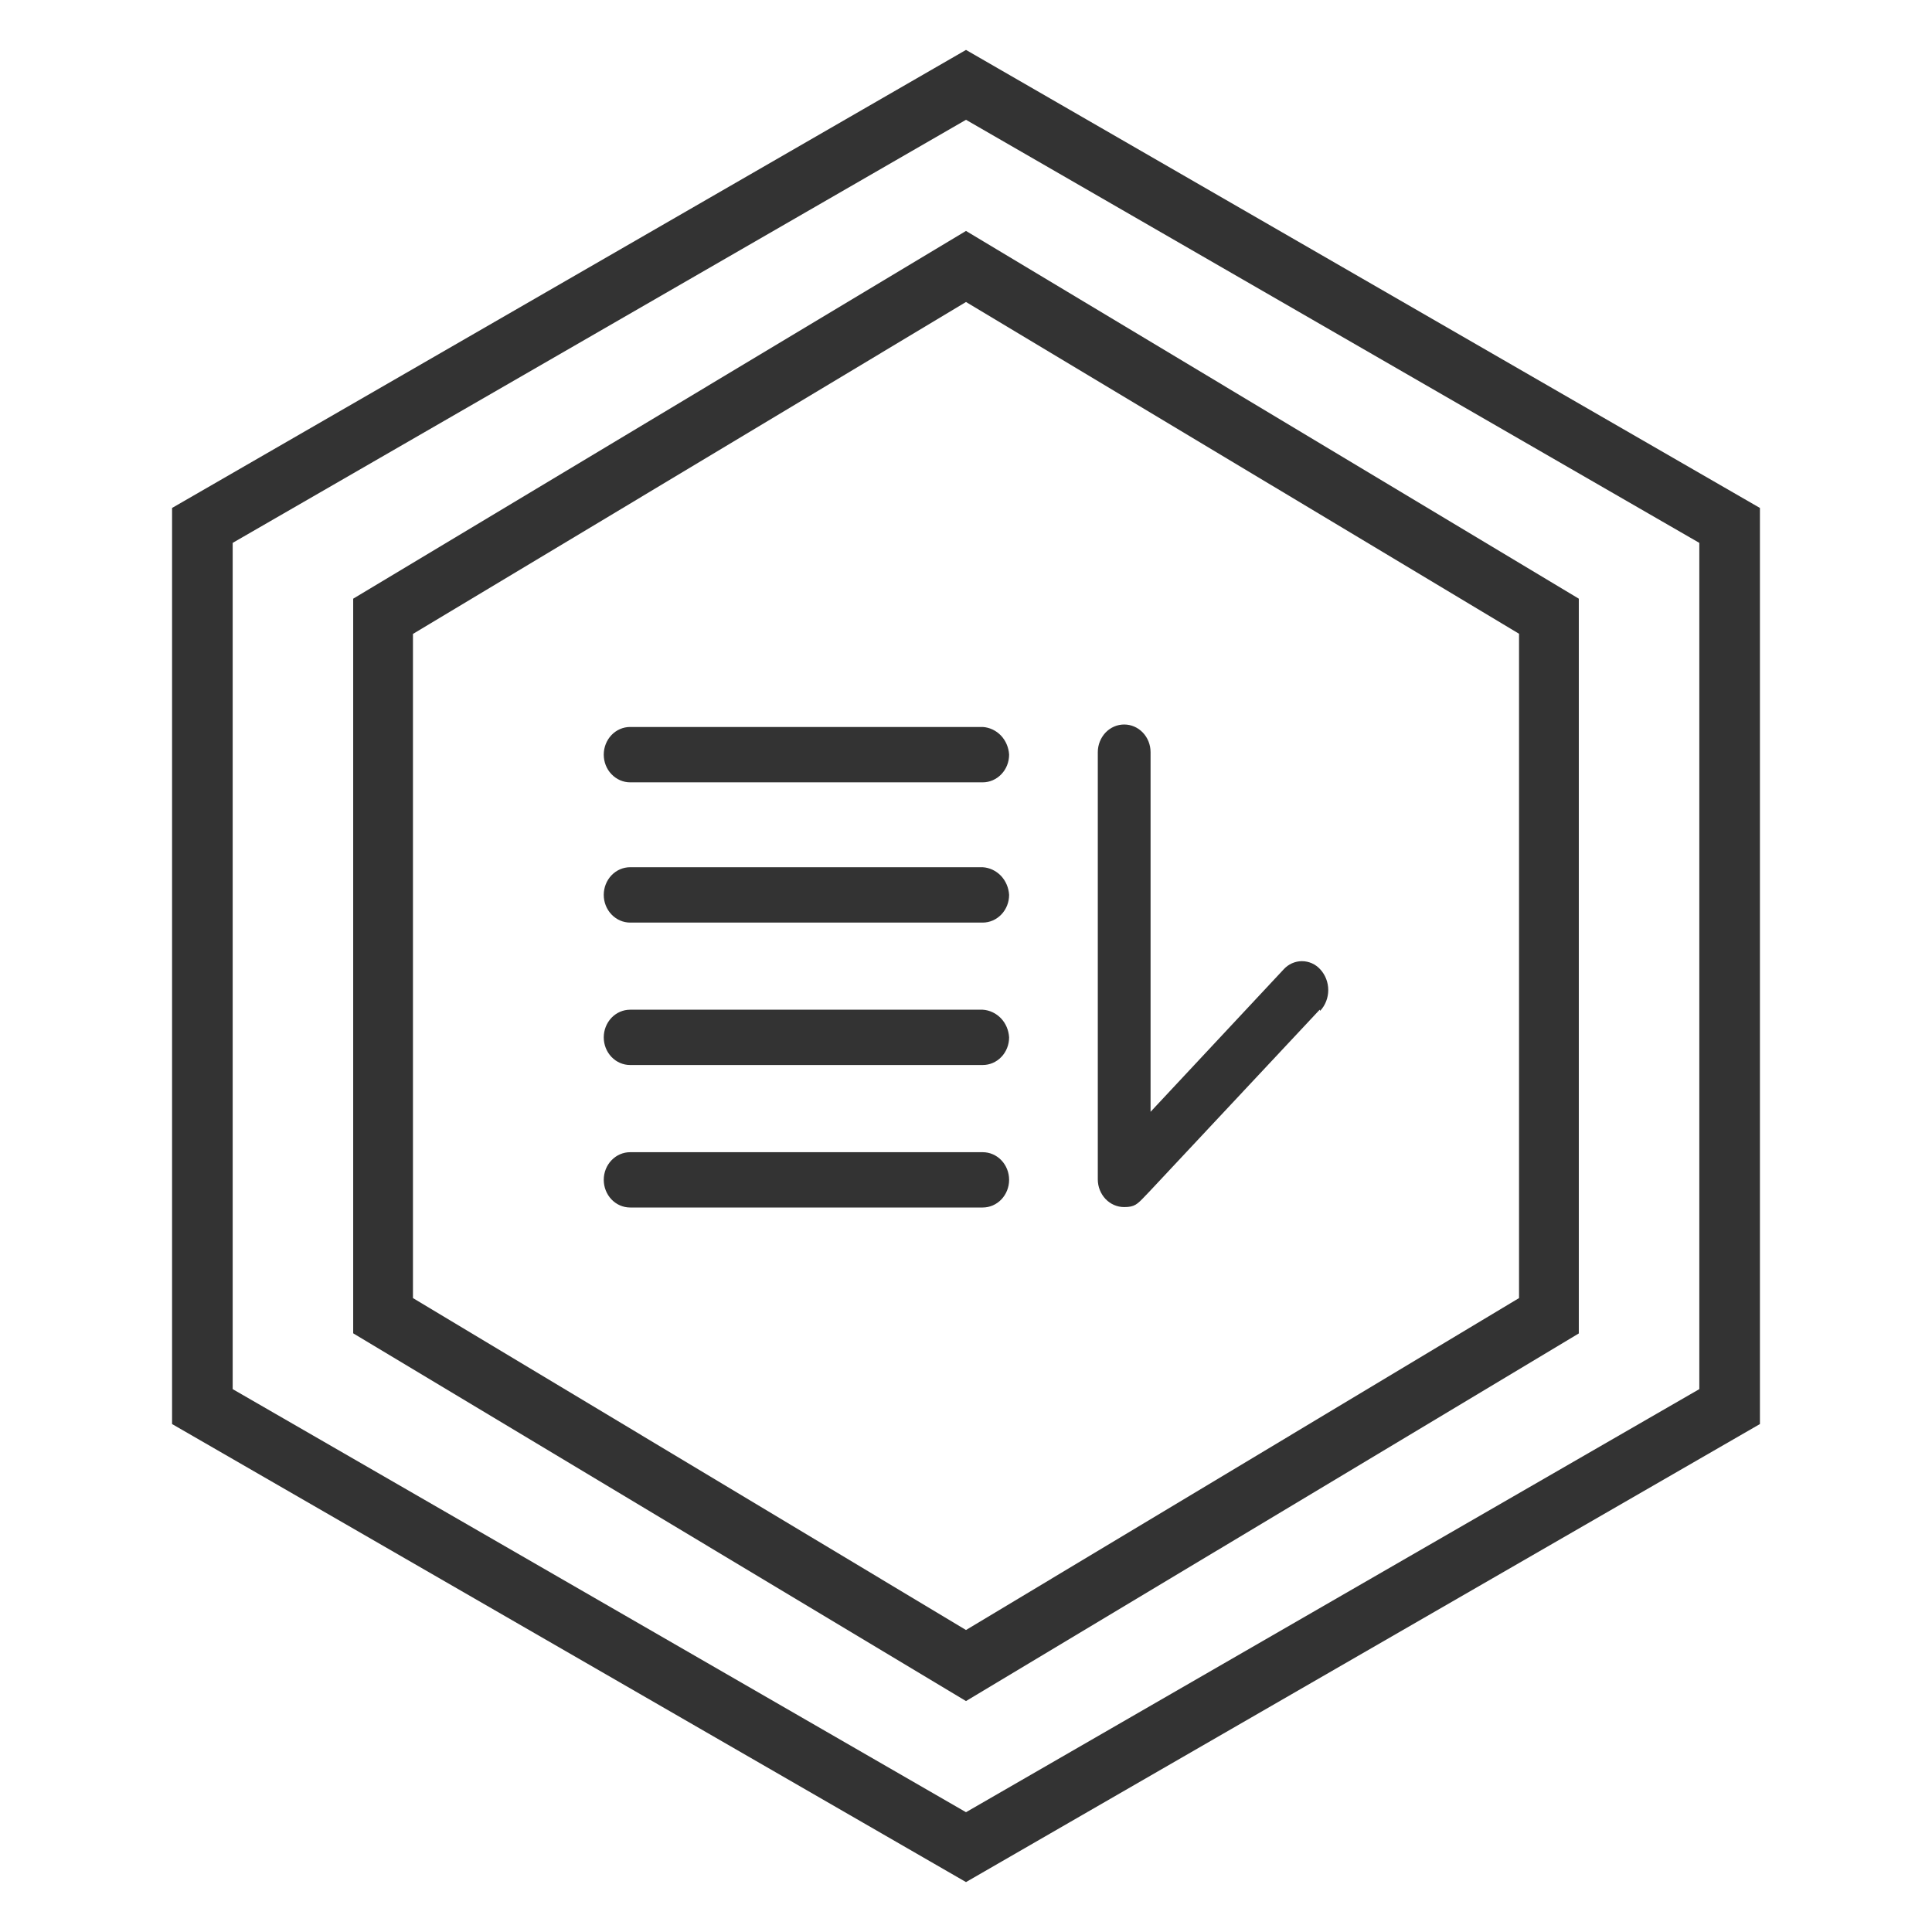
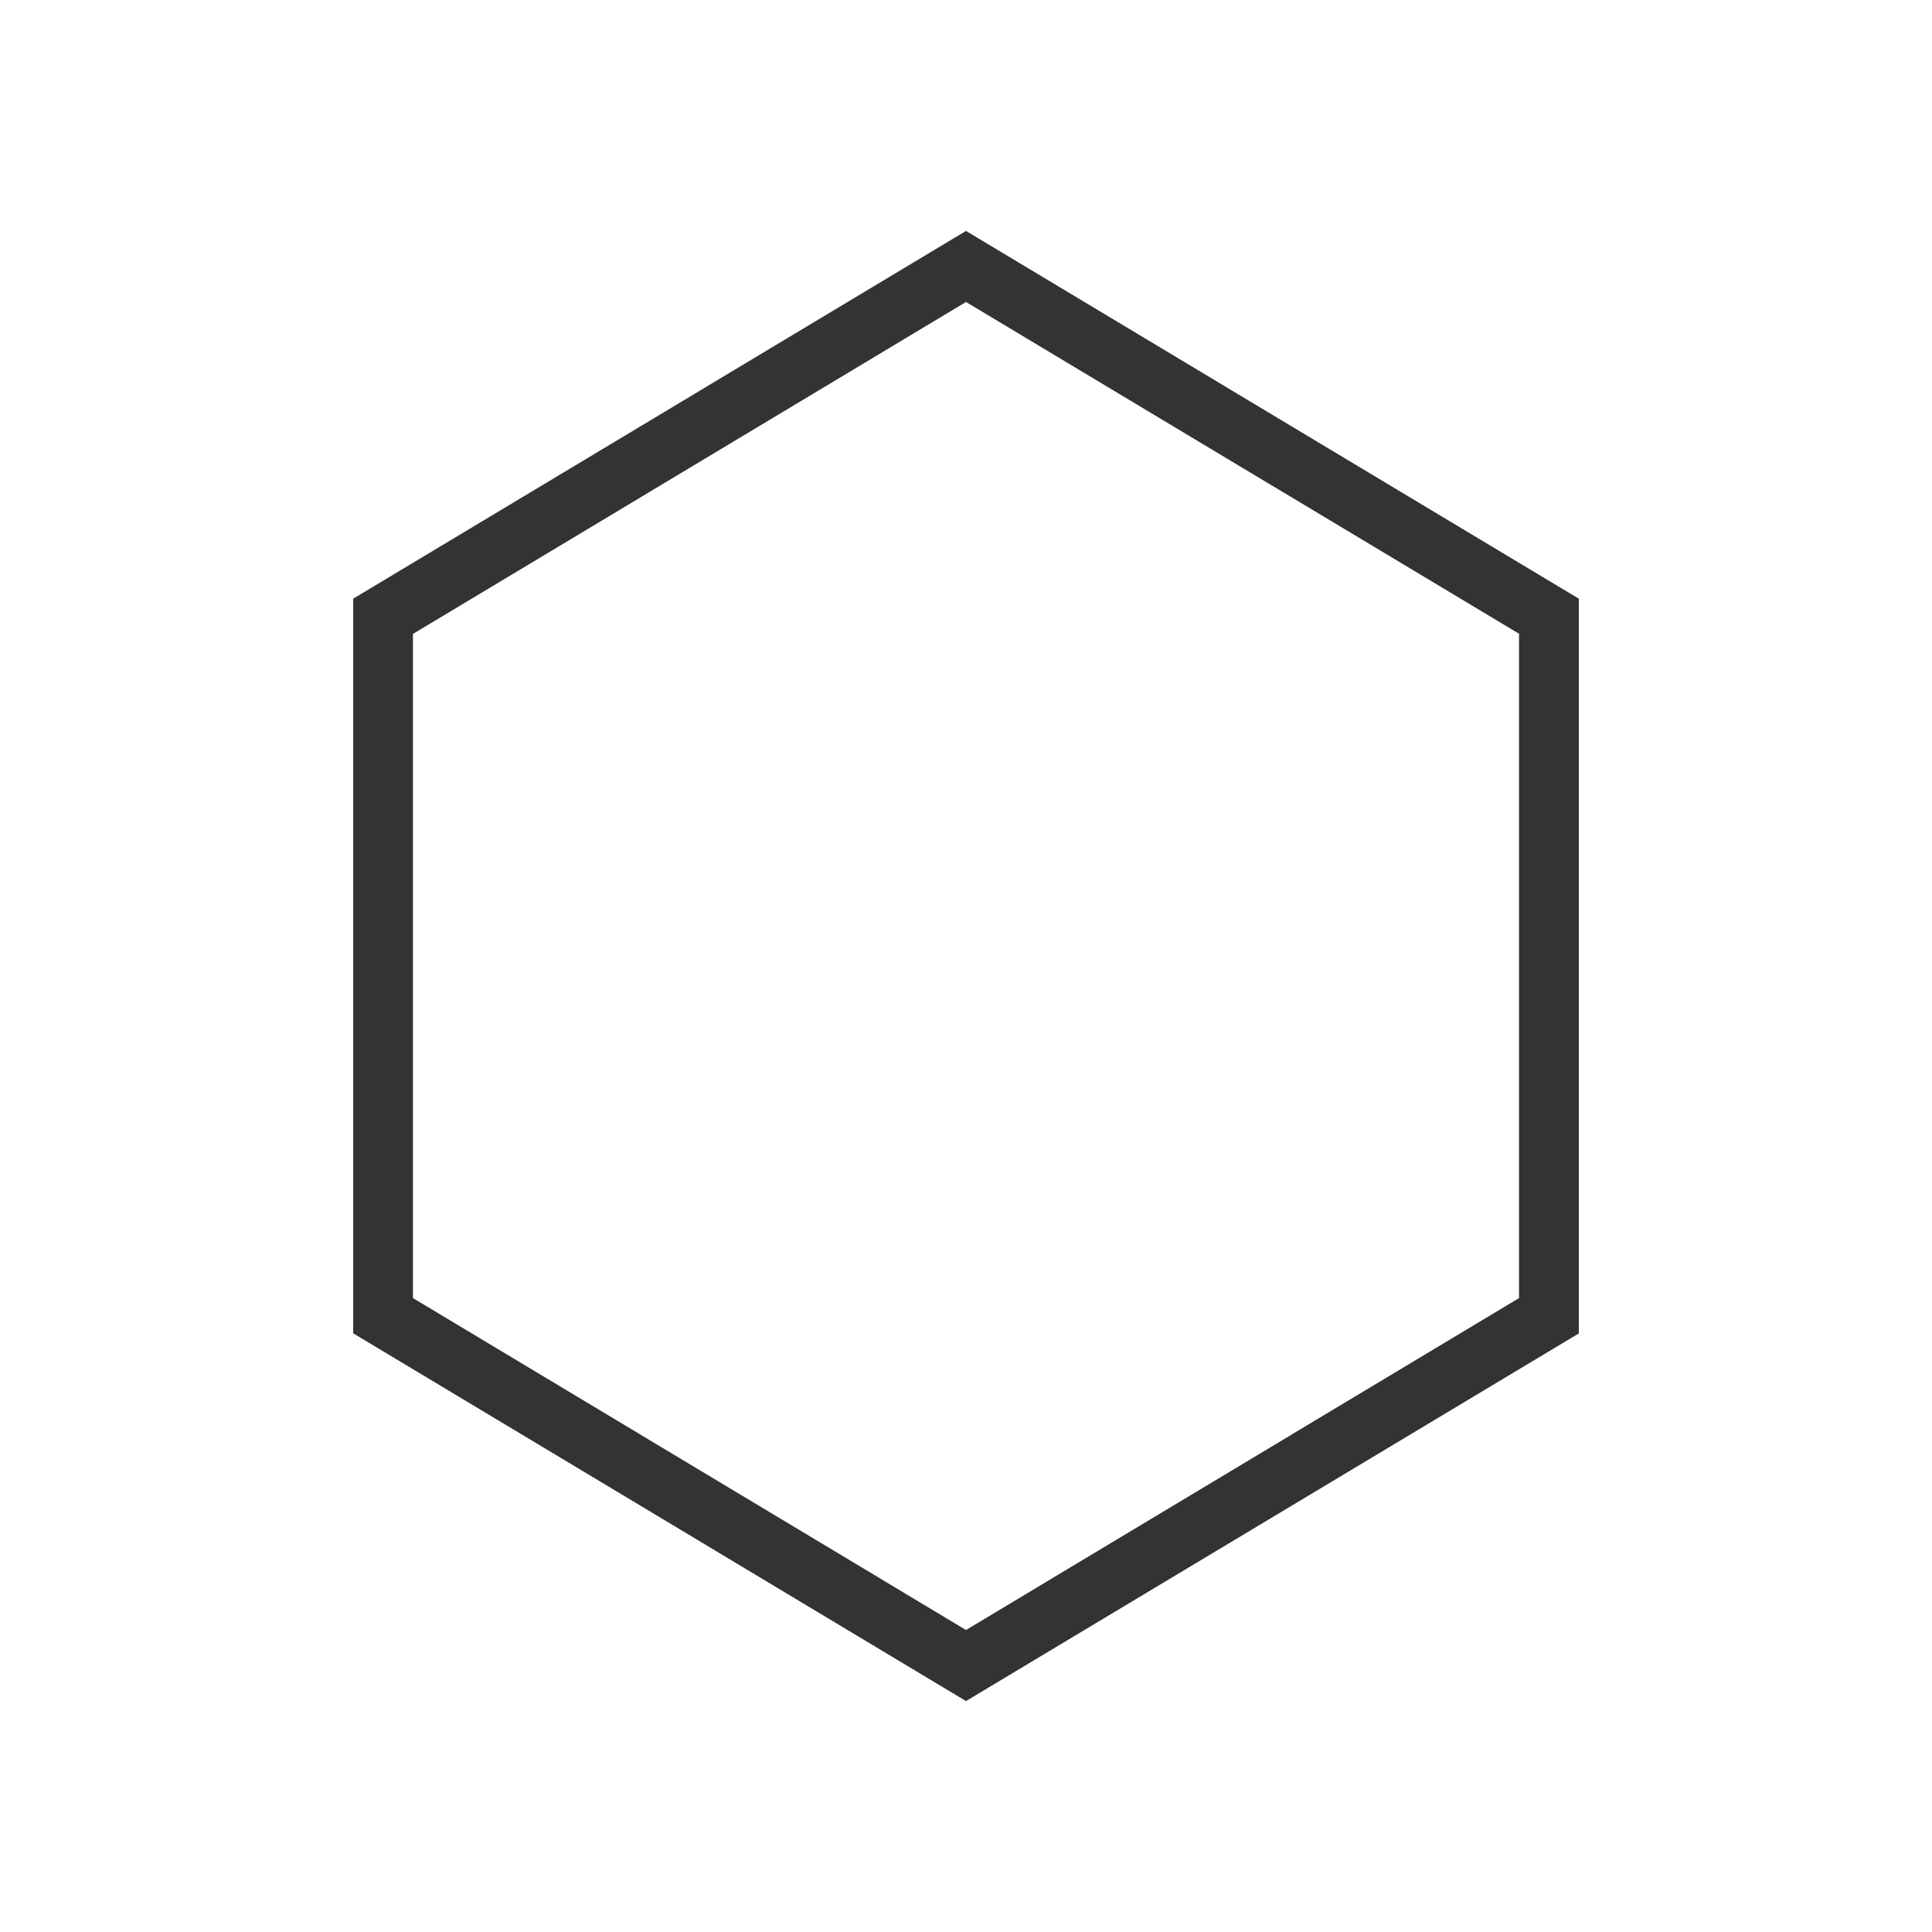
<svg xmlns="http://www.w3.org/2000/svg" width="32" height="32" viewBox="0 0 32 32" fill="none">
-   <path d="M21.858 16.724L19.052 19.721L18.965 19.812C18.836 19.947 18.793 19.993 18.62 19.993C18.504 19.993 18.393 19.945 18.311 19.859C18.23 19.773 18.183 19.657 18.183 19.535V12.458C18.183 12.337 18.23 12.22 18.311 12.134C18.393 12.048 18.504 12 18.62 12C18.736 12 18.847 12.048 18.929 12.134C19.011 12.22 19.057 12.337 19.057 12.458V18.415L21.262 16.055C21.301 16.012 21.348 15.978 21.4 15.955C21.452 15.932 21.508 15.92 21.564 15.92C21.621 15.92 21.677 15.932 21.729 15.955C21.781 15.978 21.828 16.012 21.867 16.055C21.952 16.147 22 16.27 22 16.399C22 16.527 21.952 16.65 21.867 16.742L21.858 16.724ZM10.437 12.958H16.277C16.393 12.958 16.504 12.909 16.586 12.823C16.668 12.738 16.714 12.621 16.714 12.499C16.707 12.38 16.659 12.268 16.579 12.183C16.498 12.099 16.391 12.048 16.277 12.041H10.437C10.321 12.041 10.21 12.089 10.128 12.175C10.046 12.261 10 12.378 10 12.499C10 12.621 10.046 12.738 10.128 12.823C10.21 12.909 10.321 12.958 10.437 12.958ZM16.277 14.364H10.437C10.321 14.364 10.21 14.412 10.128 14.498C10.046 14.584 10 14.701 10 14.822C10 14.944 10.046 15.06 10.128 15.146C10.21 15.232 10.321 15.281 10.437 15.281H16.277C16.393 15.281 16.504 15.232 16.586 15.146C16.668 15.06 16.714 14.944 16.714 14.822C16.707 14.703 16.659 14.591 16.579 14.506C16.498 14.422 16.391 14.371 16.277 14.364ZM16.277 16.724H10.437C10.321 16.724 10.21 16.772 10.128 16.858C10.046 16.944 10 17.061 10 17.182C10 17.304 10.046 17.42 10.128 17.506C10.21 17.592 10.321 17.64 10.437 17.64H16.277C16.393 17.64 16.504 17.592 16.586 17.506C16.668 17.42 16.714 17.304 16.714 17.182C16.707 17.063 16.659 16.95 16.579 16.866C16.498 16.782 16.391 16.731 16.277 16.724ZM16.277 19.084H10.437C10.321 19.084 10.21 19.132 10.128 19.218C10.046 19.304 10 19.42 10 19.542C10 19.663 10.046 19.78 10.128 19.866C10.21 19.952 10.321 20 10.437 20H16.277C16.393 20 16.504 19.952 16.586 19.866C16.668 19.78 16.714 19.663 16.714 19.542C16.714 19.42 16.668 19.304 16.586 19.218C16.504 19.132 16.393 19.084 16.277 19.084Z" fill="#333333" />
-   <path d="M16 1.811L28.296 8.905V23.095L16 30.189L3.704 23.095V8.905L16 1.811ZM16 1L3 8.5V23.5L16 31L29 23.5V8.5L16 1Z" fill="#333333" stroke="#333333" stroke-width="0.3" />
  <path d="M16 4.827L25.31 10.412V21.585L16 27.173L6.69 21.585V10.415L16 4.827ZM16 4L6 10.001V21.999L16 28L26 22.001V10.001L16 4Z" fill="#333333" stroke="#333333" stroke-width="0.3" />
</svg>